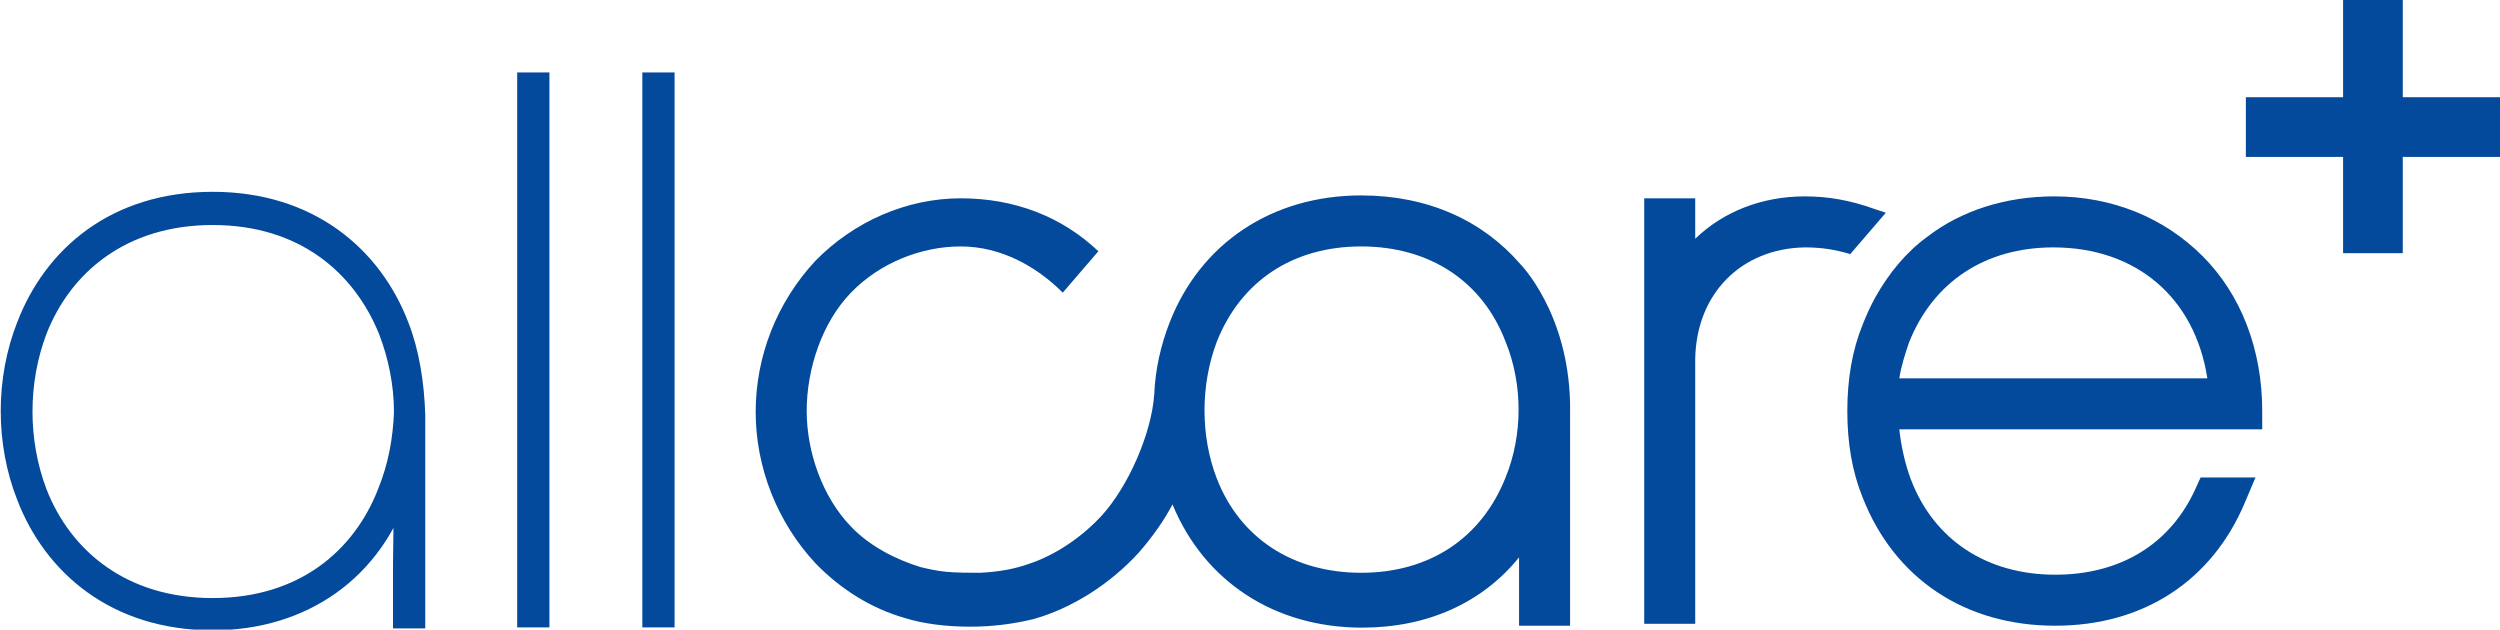
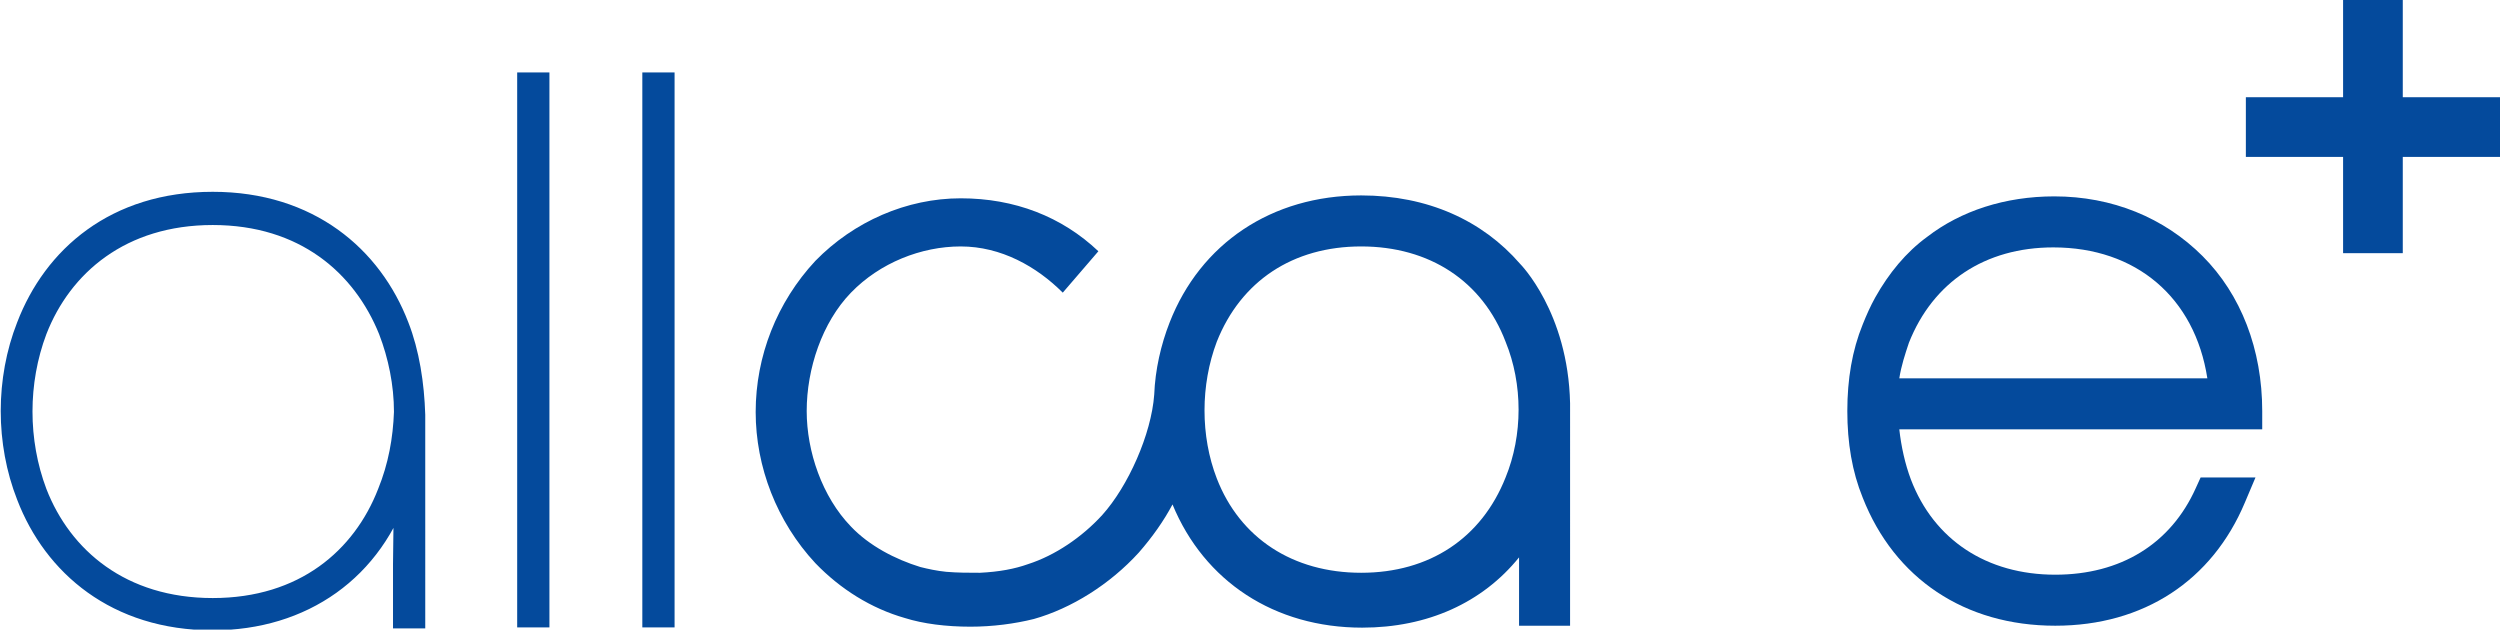
<svg xmlns="http://www.w3.org/2000/svg" version="1.1" id="Ebene_1" x="0px" y="0px" width="259.7px" height="65.4px" viewBox="0 0 259.7 65.4" style="enable-background:new 0 0 259.7 65.4;" xml:space="preserve">
  <style type="text/css">

	.st0{fill:#044A9C;stroke:#044A9C;stroke-width:1.75;stroke-miterlimit:10;}
	.st1{fill:#044A9C;}

</style>
  <g>
    <polygon class="st1" points="249.6,10.1 249.6,0 243.4,0 243.4,10.1 233.3,10.1 233.3,16.3 243.4,16.3 243.4,26.3 249.6,26.3    249.6,16.3 259.7,16.3 259.7,10.1  " />
  </g>
  <g>
    <rect x="54.6" y="8.4" class="st0" width="1.6" height="55.9" />
  </g>
  <g>
    <rect x="67.6" y="8.4" class="st0" width="1.6" height="55.9" />
  </g>
  <g>
    <path class="st1" d="M141.4,20.3c-9.3,0-16.7,5-19.9,13.2c-0.9,2.3-1.5,4.9-1.6,7.5c0,0,0,0,0,0c-0.3,4.1-2.7,9.5-5.4,12.5   c-2.1,2.3-4.9,4.2-7.7,5.1c-1.4,0.5-3,0.8-5,0.9c-1.2,0-2.3,0-3.5-0.1c-1-0.1-1.9-0.3-2.7-0.5c-2.6-0.8-5.3-2.2-7.2-4.2   c-3-3.1-4.6-7.8-4.6-12c0-4.4,1.6-9.2,4.6-12.3c3-3.1,7.3-4.8,11.4-4.8c4.2,0,7.9,2.1,10.6,4.8l3.7-4.3c-3.8-3.6-8.7-5.5-14.3-5.5   c-5.6,0-11.1,2.4-15.1,6.5c-4,4.3-6.2,9.9-6.2,15.7c0,5.7,2.2,11.4,6.2,15.7c2.6,2.7,5.8,4.7,9.3,5.7c1.9,0.6,4.3,0.9,6.8,0.9   c2.3,0,4.6-0.3,6.6-0.8c3.9-1.1,7.9-3.6,10.9-6.9c1.4-1.6,2.6-3.3,3.5-5c3.3,8,10.6,12.8,19.7,12.8c6.8,0,12.5-2.6,16.3-7.3v7.1   h5.3V41.9c-0.2-9.5-5.2-14.5-5.2-14.5C154,22.9,148.3,20.3,141.4,20.3z M156.4,49.6c-2.5,6.3-7.9,9.9-15,9.9s-12.6-3.6-15-9.8   c-1.7-4.4-1.7-9.7,0-14.2c2.5-6.3,7.9-9.9,15-9.9s12.6,3.6,15,9.9C158.2,39.9,158.2,45.2,156.4,49.6z" />
  </g>
  <g>
-     <path class="st1" d="M194.7,21.7c-2.5-0.9-4.8-1.3-7.2-1.3c-4.5,0-8.5,1.6-11.4,4.4v-4.2h-5.3v44.2h5.3V37.3   c0.1-6.8,4.8-11.5,11.4-11.6c1.6,0,3.1,0.2,4.7,0.7l3.7-4.3L194.7,21.7z" />
-   </g>
+     </g>
  <g>
    <path class="st1" d="M213.4,20.4c-5.1,0-9.7,1.5-13.2,4.2c-2.2,1.6-4,3.8-5.4,6.3c-0.5,0.9-0.9,1.8-1.3,2.8c-1.1,2.7-1.6,5.7-1.6,9   c0,3.3,0.5,6.3,1.6,9c3.3,8.4,10.6,13.3,20,13.3c9.2,0,16.3-4.7,19.7-12.8l1.1-2.6h-5.7l-0.5,1.1c-2.6,5.8-7.8,9-14.6,9   c-7.1,0-12.6-3.6-15-9.9c-0.6-1.6-1-3.4-1.2-5.2h37.7l0-1.9c0-6.4-2.2-12.1-6.2-16.1C224.8,22.6,219.4,20.4,213.4,20.4z    M197.3,39.3c0.2-1.3,0.6-2.5,1-3.7c2.5-6.3,7.9-9.9,15-9.9c8.6,0,14.7,5.2,16,13.6H197.3z" />
  </g>
  <g>
    <g>
      <path class="st0" d="M43.3,43.1c-0.1-3.2-0.6-6.5-1.7-9.3c-2.8-7.3-9.4-13-19.5-13l0,0l0,0c-10.2,0-16.7,5.7-19.5,13    c-2.2,5.6-2.2,12.2,0,17.8c2.8,7.3,9.4,13,19.5,13c9.4,0,16.9-5.2,19.7-14.2l-0.1,8.2v5.8h1.6V43.1z M40.1,51.1    C37.5,57.8,31.5,63,22.1,63C12.7,63,6.6,57.8,4,51.1c-2-5.3-2-11.4,0-16.7c2.6-6.7,8.7-11.9,18.1-11.9l0,0l0,0    c9.4,0,15.4,5.2,18.1,11.9c1,2.6,1.6,5.5,1.6,8.4l0,0C41.7,45.6,41.2,48.4,40.1,51.1z" />
    </g>
  </g>
</svg>